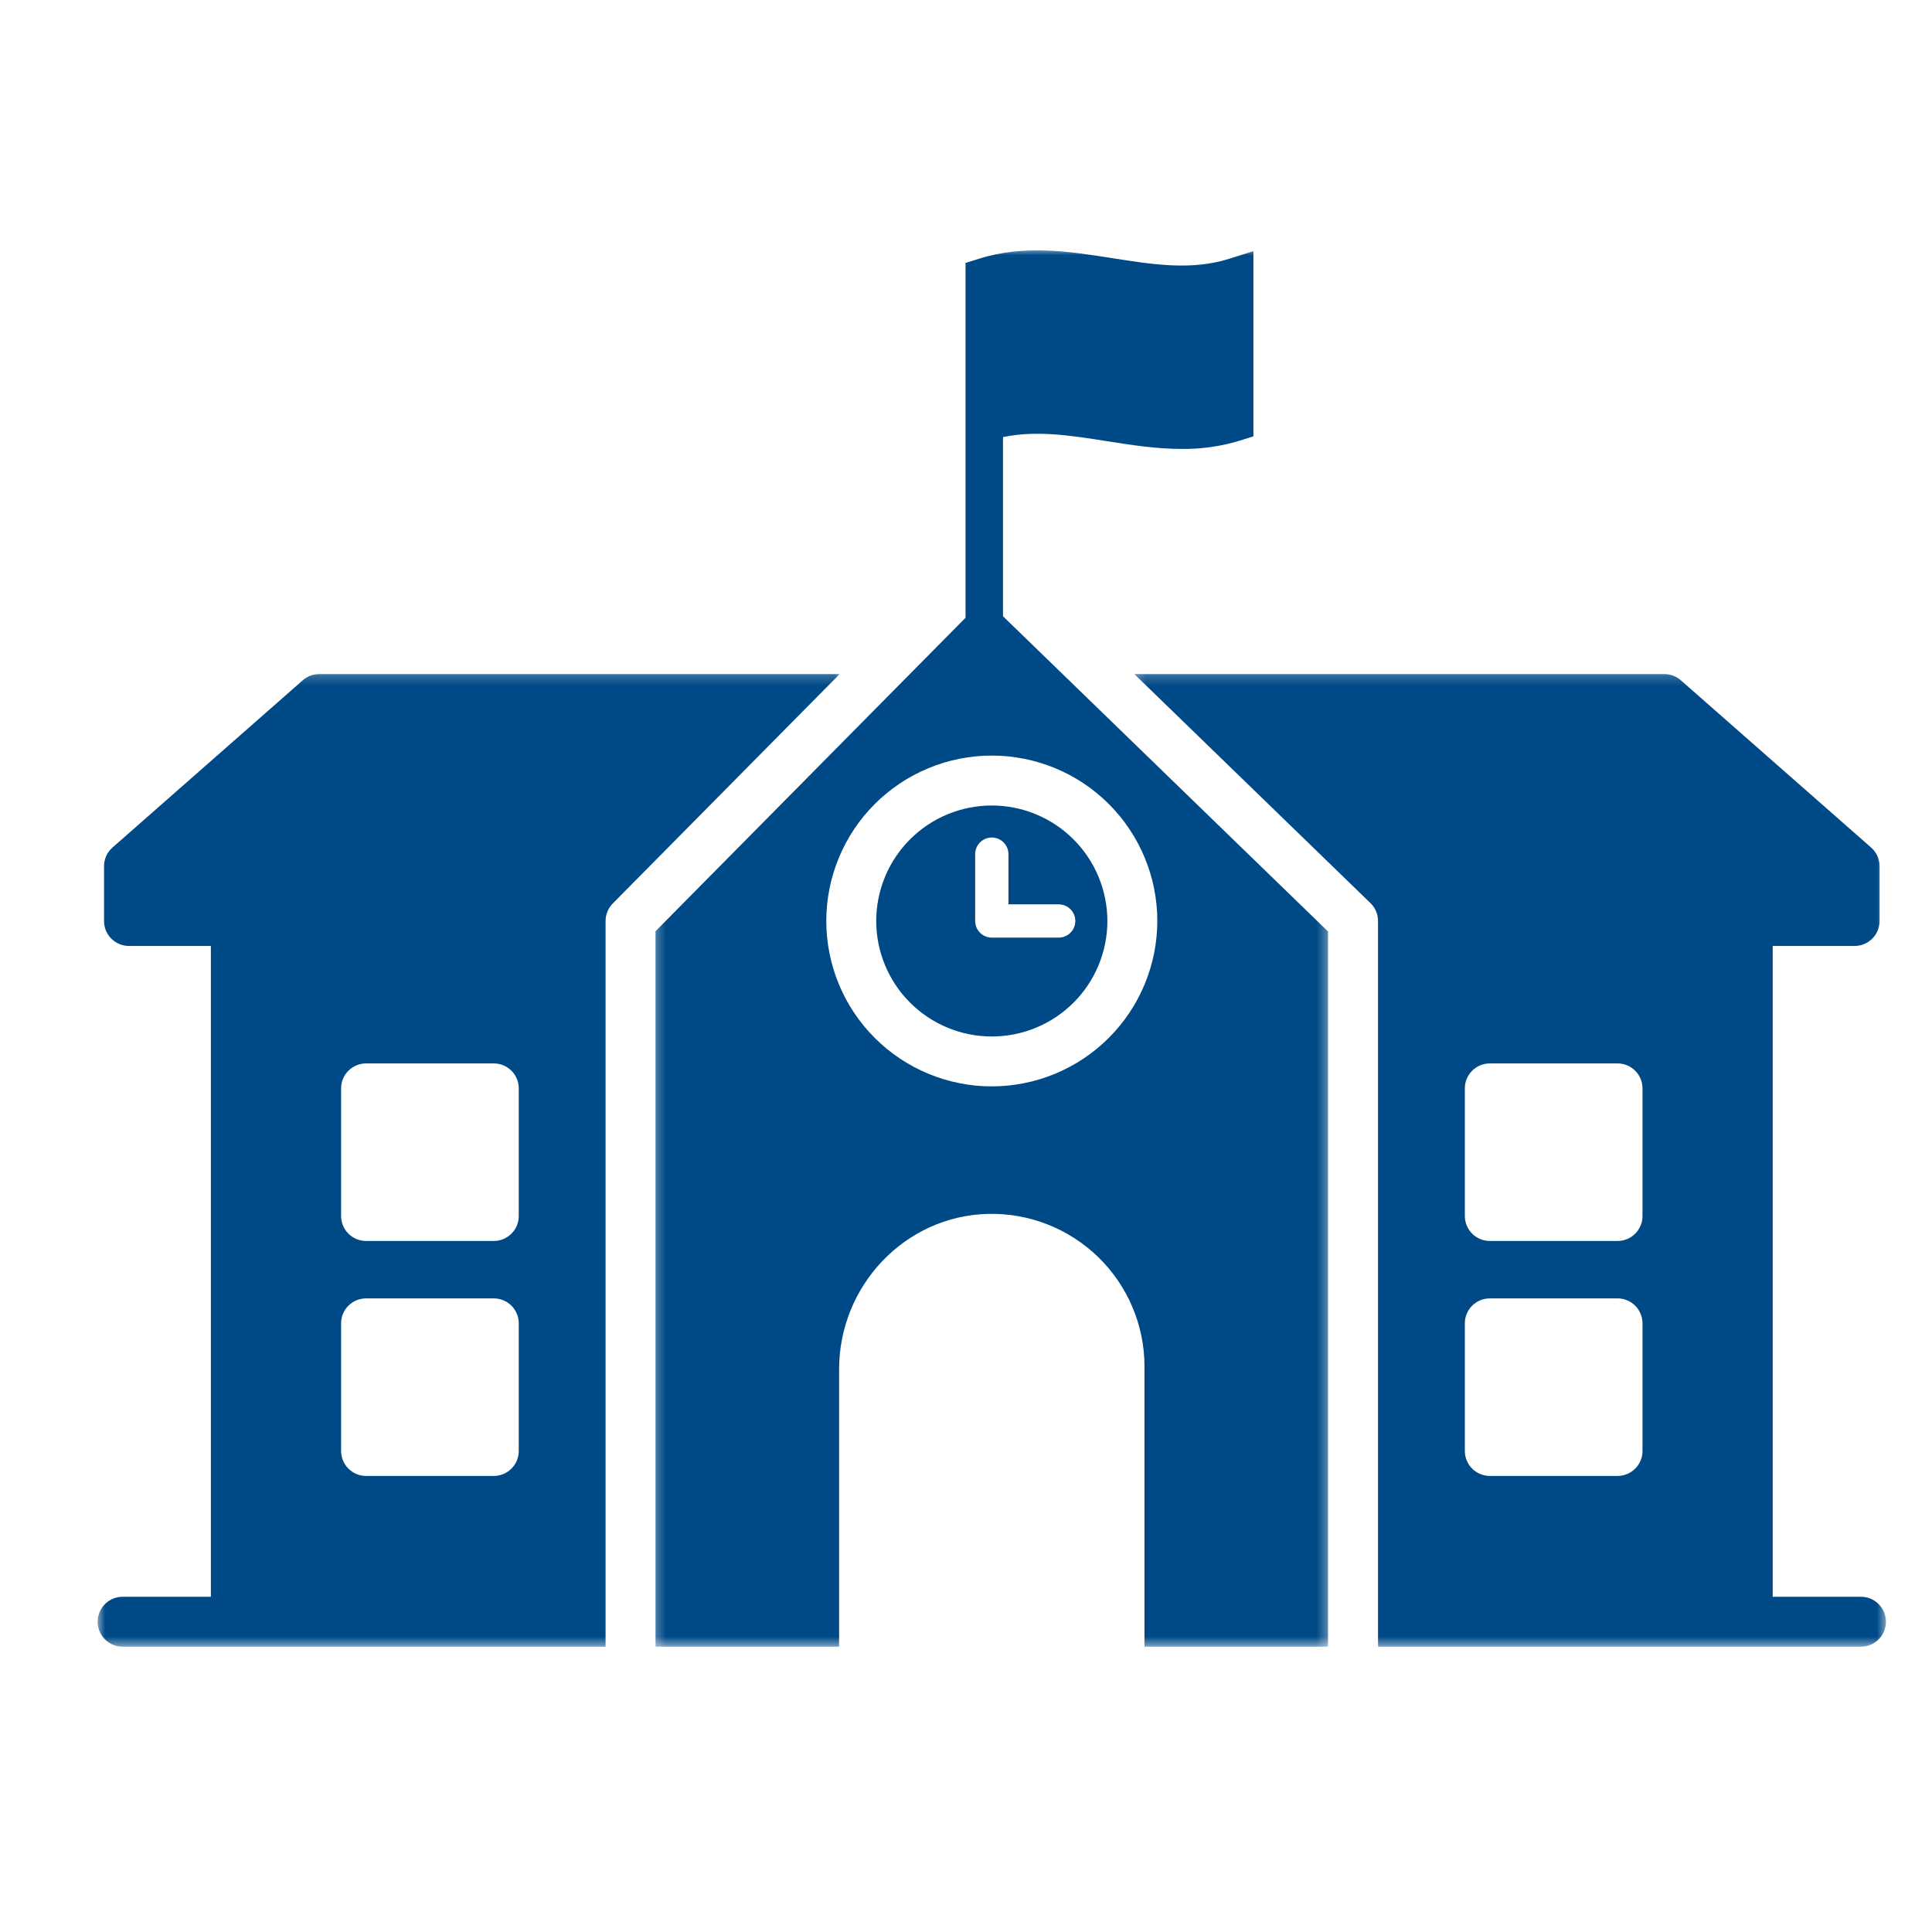
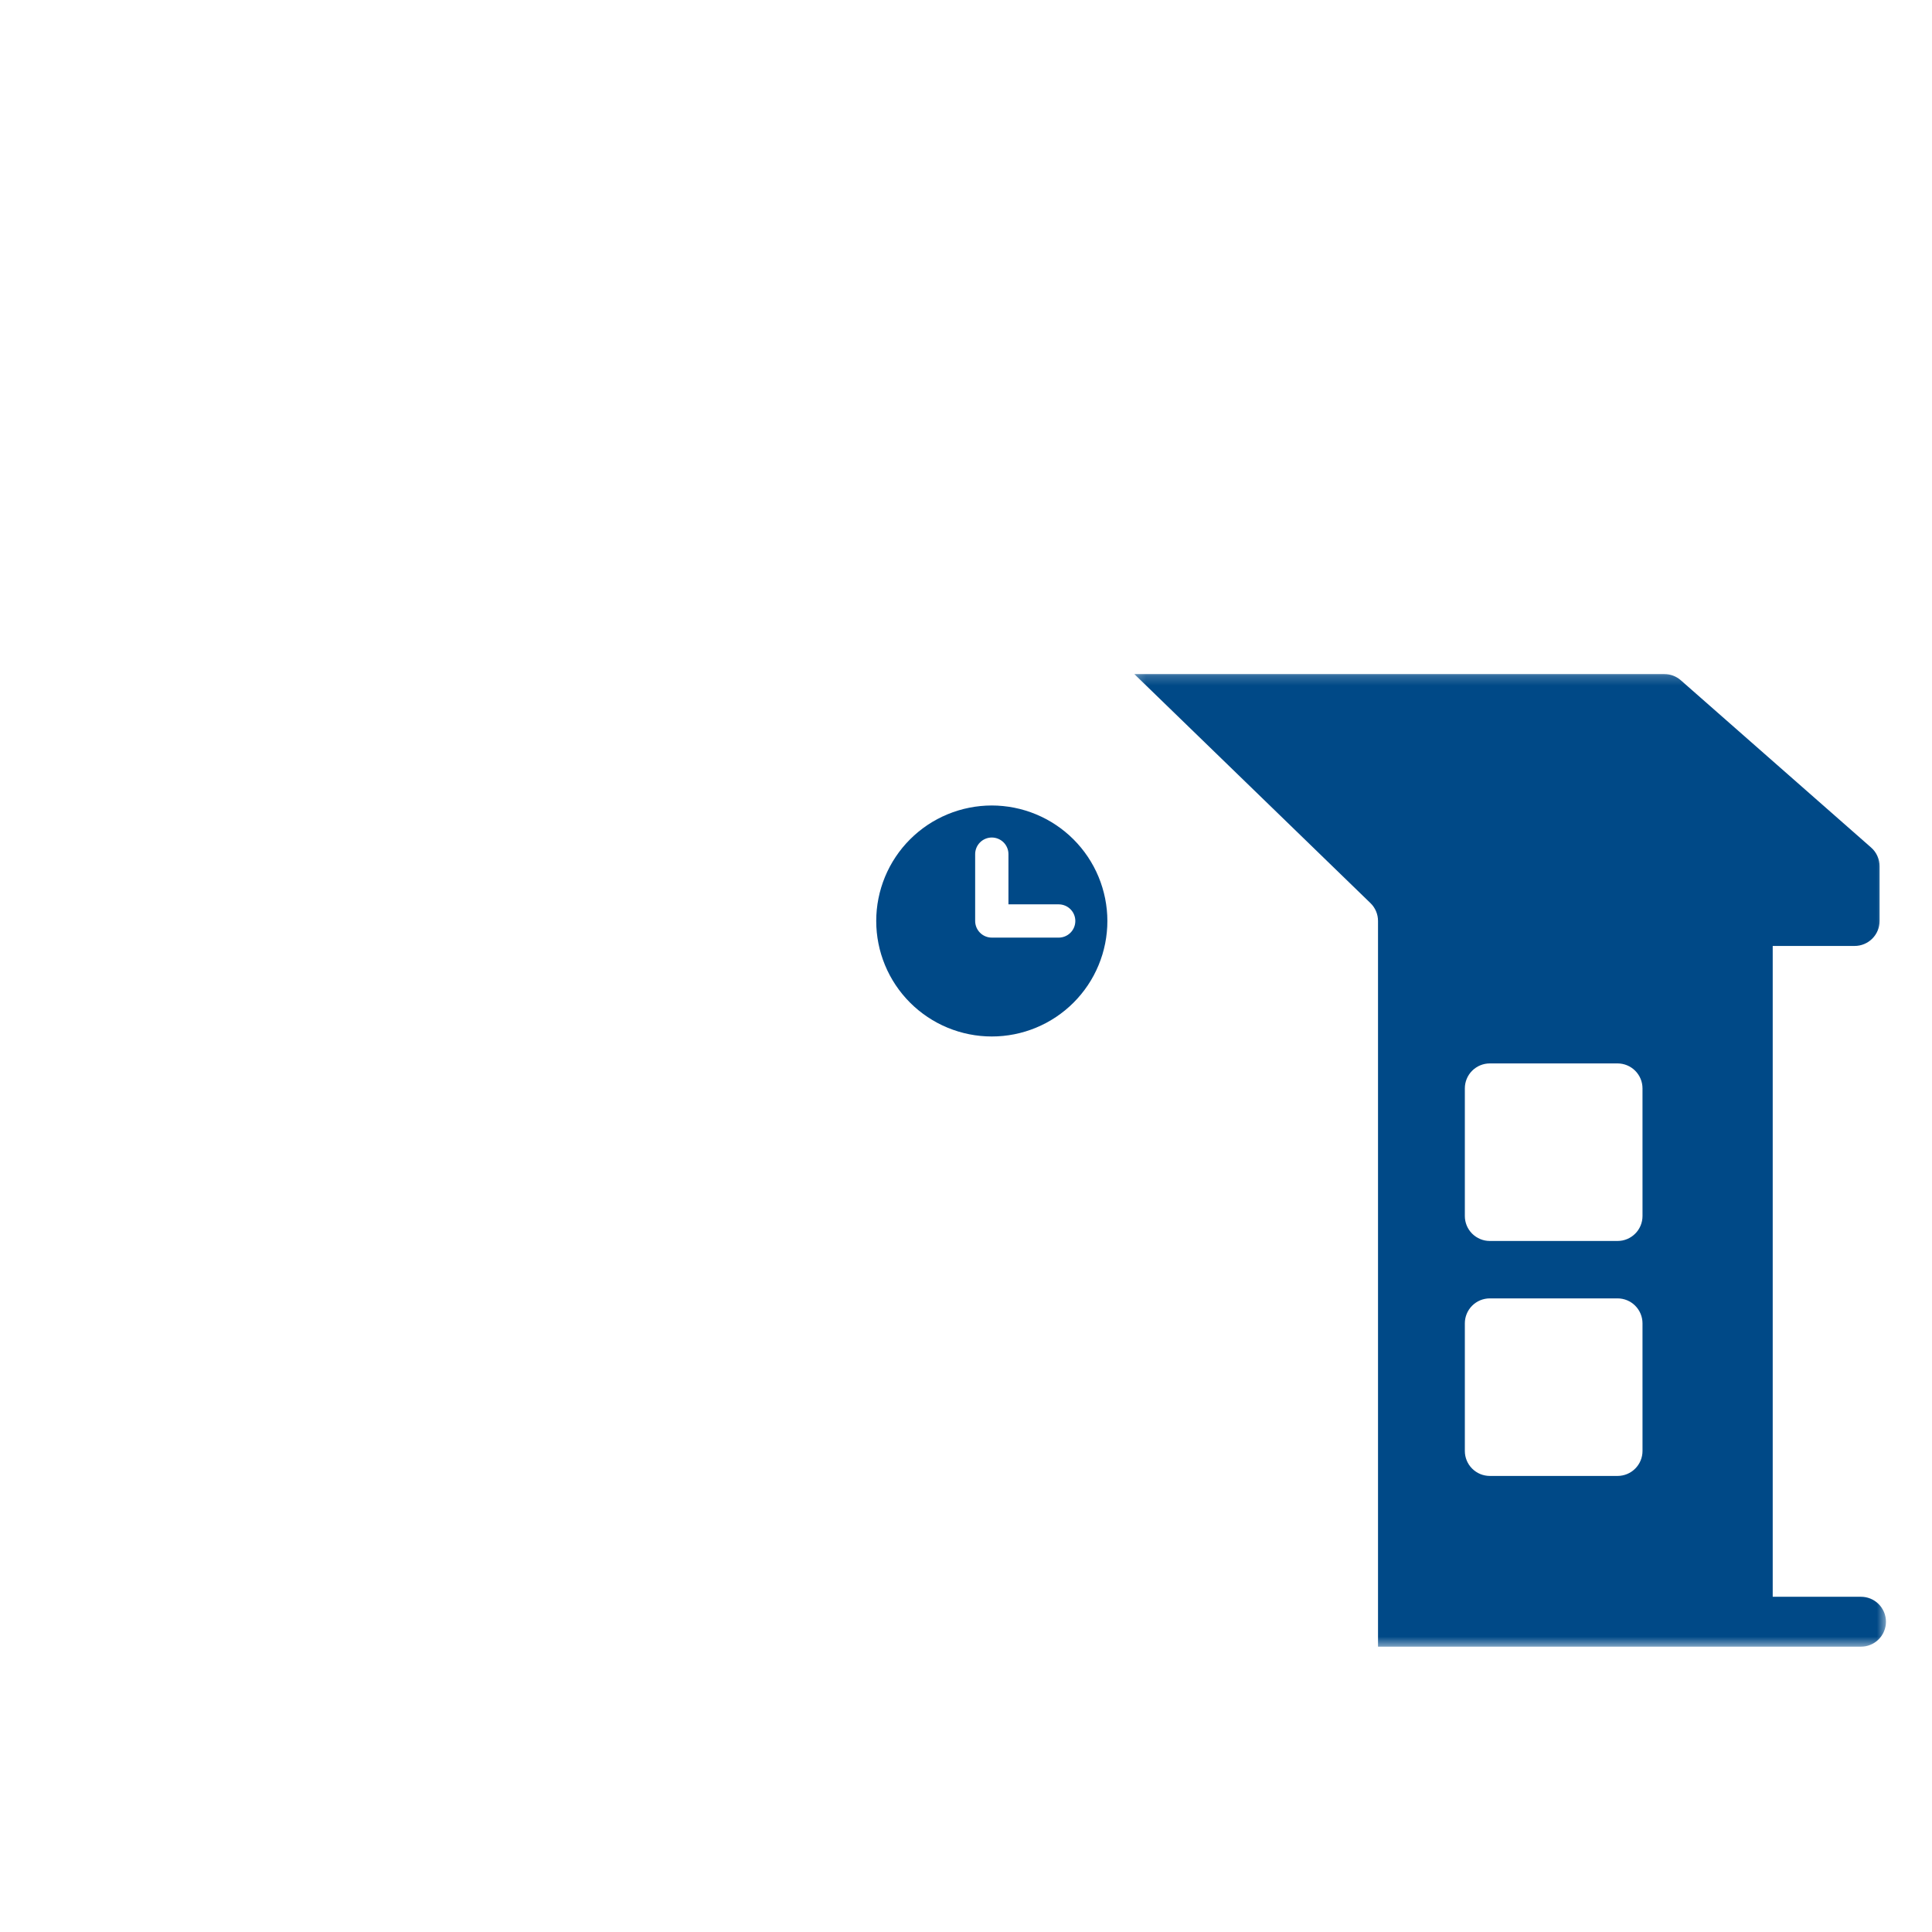
<svg xmlns="http://www.w3.org/2000/svg" width="193" height="193" viewBox="0 0 193 193" fill="none">
  <mask id="mask0_669_391" style="mask-type:luminance" maskUnits="userSpaceOnUse" x="65" y="24" width="68" height="141">
    <path d="M65.286 24.78H132.717V164.513H65.286V24.78Z" fill="white" />
  </mask>
  <g mask="url(#mask0_669_391)">
-     <path d="M100.197 61.563V43.663C103.532 42.965 106.948 43.5 110.542 44.066C113 44.453 115.507 44.847 118.058 44.847C120.05 44.868 121.997 44.587 123.901 44.002L125.211 43.59V25.089L122.777 25.855C119.027 27.035 115.188 26.431 111.124 25.791C106.811 25.113 102.352 24.411 97.765 25.855L96.454 26.267V61.712L65.484 93.026V164.497H83.823V136.787C83.823 128.464 90.382 121.459 98.71 121.263C98.963 121.257 99.217 121.257 99.47 121.264C99.723 121.271 99.976 121.284 100.228 121.304C100.481 121.323 100.734 121.348 100.985 121.38C101.236 121.412 101.487 121.451 101.736 121.494C101.986 121.539 102.234 121.589 102.481 121.646C102.727 121.703 102.973 121.766 103.217 121.835C103.461 121.904 103.703 121.978 103.943 122.059C104.183 122.14 104.42 122.228 104.657 122.32C104.892 122.413 105.126 122.512 105.357 122.616C105.588 122.72 105.816 122.831 106.041 122.946C106.266 123.062 106.489 123.184 106.708 123.31C106.927 123.437 107.143 123.569 107.356 123.707C107.569 123.844 107.778 123.987 107.983 124.135C108.189 124.283 108.391 124.435 108.589 124.594C108.787 124.752 108.981 124.915 109.171 125.082C109.361 125.25 109.546 125.422 109.728 125.599C109.909 125.776 110.086 125.957 110.258 126.142C110.43 126.329 110.598 126.519 110.761 126.712C110.924 126.907 111.082 127.105 111.234 127.306C111.387 127.508 111.535 127.714 111.678 127.923C111.821 128.132 111.959 128.345 112.091 128.561C112.223 128.777 112.349 128.996 112.47 129.219C112.591 129.441 112.707 129.666 112.818 129.894C112.927 130.122 113.032 130.353 113.13 130.587C113.228 130.819 113.321 131.055 113.408 131.293C113.494 131.532 113.575 131.771 113.651 132.013C113.725 132.255 113.794 132.499 113.856 132.744C113.92 132.989 113.975 133.236 114.026 133.484C114.077 133.733 114.121 133.981 114.159 134.232C114.197 134.482 114.229 134.733 114.254 134.986C114.279 135.238 114.298 135.49 114.311 135.742C114.324 135.995 114.331 136.249 114.331 136.502V164.497H132.67V93.057L100.197 61.563ZM99.077 108.525C98.807 108.525 98.536 108.519 98.266 108.506C97.995 108.493 97.725 108.472 97.457 108.446C97.188 108.419 96.918 108.387 96.651 108.347C96.383 108.307 96.117 108.261 95.852 108.208C95.587 108.156 95.322 108.096 95.06 108.03C94.797 107.965 94.537 107.892 94.278 107.814C94.018 107.736 93.761 107.651 93.507 107.56C93.252 107.469 93 107.371 92.75 107.268C92.5 107.165 92.253 107.055 92.008 106.939C91.763 106.824 91.522 106.702 91.283 106.574C91.045 106.447 90.809 106.314 90.577 106.175C90.345 106.036 90.117 105.891 89.891 105.741C89.666 105.591 89.446 105.435 89.228 105.274C89.011 105.113 88.797 104.947 88.588 104.775C88.379 104.603 88.174 104.427 87.973 104.246C87.773 104.064 87.578 103.877 87.386 103.686C87.194 103.495 87.008 103.299 86.826 103.099C86.645 102.899 86.468 102.694 86.296 102.485C86.125 102.275 85.958 102.063 85.797 101.845C85.636 101.628 85.48 101.407 85.33 101.183C85.179 100.957 85.035 100.729 84.895 100.498C84.757 100.265 84.623 100.03 84.496 99.792C84.367 99.553 84.246 99.312 84.13 99.067C84.015 98.823 83.905 98.576 83.802 98.326C83.698 98.076 83.6 97.823 83.509 97.569C83.418 97.314 83.333 97.058 83.255 96.799C83.176 96.54 83.104 96.279 83.038 96.018C82.973 95.755 82.914 95.491 82.861 95.226C82.808 94.962 82.762 94.694 82.722 94.427C82.683 94.16 82.649 93.891 82.622 93.622C82.596 93.353 82.577 93.083 82.563 92.813C82.55 92.543 82.543 92.273 82.543 92.003C82.543 91.733 82.55 91.462 82.563 91.192C82.577 90.922 82.596 90.652 82.622 90.383C82.649 90.114 82.683 89.846 82.722 89.578C82.762 89.311 82.808 89.045 82.861 88.779C82.914 88.514 82.973 88.251 83.038 87.988C83.104 87.726 83.176 87.465 83.255 87.207C83.333 86.948 83.418 86.691 83.509 86.437C83.6 86.182 83.698 85.93 83.802 85.68C83.905 85.43 84.015 85.183 84.13 84.938C84.246 84.694 84.367 84.452 84.495 84.214C84.622 83.976 84.757 83.74 84.895 83.509C85.035 83.277 85.179 83.048 85.33 82.824C85.48 82.598 85.636 82.378 85.797 82.16C85.958 81.943 86.125 81.73 86.296 81.52C86.468 81.312 86.644 81.107 86.826 80.907C87.008 80.706 87.194 80.511 87.386 80.319C87.577 80.128 87.773 79.942 87.973 79.76C88.174 79.579 88.379 79.402 88.588 79.231C88.797 79.059 89.01 78.893 89.228 78.731C89.445 78.57 89.666 78.415 89.891 78.265C90.117 78.114 90.345 77.97 90.576 77.831C90.809 77.691 91.045 77.558 91.283 77.431C91.521 77.303 91.763 77.182 92.008 77.066C92.253 76.951 92.499 76.841 92.75 76.737C93 76.634 93.252 76.537 93.507 76.446C93.761 76.355 94.018 76.27 94.277 76.191C94.537 76.113 94.797 76.041 95.06 75.975C95.322 75.909 95.586 75.85 95.851 75.797C96.117 75.744 96.383 75.699 96.651 75.659C96.918 75.619 97.188 75.586 97.457 75.559C97.725 75.533 97.995 75.513 98.265 75.499C98.536 75.487 98.806 75.48 99.077 75.48C99.348 75.48 99.618 75.487 99.889 75.499C100.158 75.513 100.428 75.533 100.697 75.559C100.967 75.586 101.235 75.619 101.503 75.659C101.771 75.699 102.038 75.744 102.303 75.797C102.568 75.85 102.832 75.909 103.094 75.975C103.357 76.041 103.618 76.113 103.877 76.191C104.136 76.27 104.392 76.355 104.647 76.446C104.902 76.537 105.155 76.634 105.404 76.737C105.655 76.841 105.901 76.951 106.146 77.066C106.391 77.182 106.633 77.303 106.871 77.431C107.109 77.558 107.345 77.691 107.577 77.831C107.809 77.97 108.038 78.114 108.263 78.265C108.488 78.415 108.709 78.57 108.926 78.731C109.144 78.893 109.357 79.059 109.566 79.231C109.775 79.402 109.98 79.579 110.181 79.76C110.381 79.942 110.577 80.128 110.768 80.319C110.96 80.511 111.146 80.706 111.327 80.906C111.51 81.107 111.687 81.312 111.858 81.52C112.029 81.73 112.196 81.943 112.357 82.16C112.519 82.378 112.674 82.598 112.824 82.824C112.975 83.048 113.119 83.276 113.259 83.509C113.397 83.74 113.531 83.976 113.659 84.214C113.786 84.452 113.907 84.694 114.024 84.938C114.139 85.183 114.249 85.43 114.352 85.68C114.456 85.93 114.553 86.182 114.645 86.437C114.736 86.691 114.821 86.948 114.899 87.207C114.978 87.465 115.05 87.726 115.116 87.988C115.182 88.251 115.24 88.514 115.293 88.779C115.346 89.045 115.392 89.311 115.432 89.578C115.472 89.846 115.505 90.114 115.532 90.383C115.558 90.652 115.578 90.922 115.591 91.192C115.604 91.462 115.611 91.733 115.611 92.003C115.611 92.273 115.604 92.543 115.59 92.813C115.576 93.083 115.557 93.353 115.53 93.622C115.503 93.891 115.469 94.159 115.429 94.426C115.39 94.693 115.344 94.96 115.291 95.225C115.238 95.49 115.178 95.754 115.112 96.016C115.046 96.278 114.973 96.538 114.895 96.797C114.816 97.056 114.731 97.313 114.64 97.567C114.549 97.821 114.451 98.073 114.348 98.322C114.243 98.573 114.135 98.819 114.018 99.064C113.903 99.308 113.781 99.549 113.653 99.787C113.526 100.027 113.392 100.261 113.253 100.493C113.114 100.725 112.969 100.954 112.819 101.178C112.669 101.402 112.513 101.624 112.351 101.841C112.19 102.058 112.024 102.271 111.852 102.48C111.681 102.689 111.504 102.893 111.323 103.093C111.14 103.294 110.954 103.49 110.763 103.681C110.572 103.872 110.376 104.059 110.175 104.24C109.975 104.422 109.77 104.598 109.561 104.77C109.352 104.941 109.139 105.108 108.921 105.269C108.705 105.43 108.483 105.585 108.259 105.735C108.034 105.886 107.806 106.03 107.574 106.17C107.341 106.308 107.107 106.441 106.867 106.569C106.629 106.696 106.388 106.818 106.143 106.934C105.898 107.05 105.652 107.159 105.401 107.263C105.152 107.366 104.9 107.464 104.645 107.555C104.391 107.647 104.134 107.731 103.875 107.81C103.616 107.889 103.356 107.961 103.093 108.026C102.831 108.092 102.567 108.152 102.302 108.205C102.037 108.258 101.77 108.305 101.502 108.345C101.234 108.384 100.966 108.417 100.697 108.444C100.428 108.471 100.158 108.491 99.889 108.505C99.618 108.519 99.348 108.525 99.077 108.525Z" fill="#004987" />
-   </g>
+     </g>
  <path d="M99.077 80.465C98.699 80.465 98.322 80.484 97.945 80.521C97.569 80.558 97.196 80.613 96.825 80.688C96.454 80.761 96.088 80.852 95.726 80.962C95.365 81.072 95.009 81.199 94.659 81.344C94.31 81.488 93.968 81.65 93.635 81.828C93.302 82.005 92.977 82.2 92.663 82.409C92.349 82.62 92.045 82.845 91.753 83.084C91.461 83.324 91.181 83.578 90.914 83.845C90.647 84.112 90.392 84.392 90.152 84.683C89.913 84.975 89.688 85.279 89.478 85.593C89.267 85.907 89.073 86.231 88.895 86.564C88.717 86.897 88.555 87.239 88.411 87.588C88.266 87.937 88.139 88.292 88.029 88.654C87.919 89.016 87.827 89.382 87.754 89.752C87.68 90.123 87.624 90.496 87.587 90.872C87.551 91.248 87.532 91.625 87.532 92.003C87.532 92.38 87.551 92.757 87.587 93.133C87.624 93.51 87.68 93.884 87.754 94.254C87.827 94.625 87.919 94.99 88.029 95.352C88.139 95.713 88.266 96.069 88.411 96.418C88.555 96.767 88.717 97.109 88.895 97.442C89.073 97.775 89.267 98.099 89.478 98.413C89.688 98.727 89.913 99.031 90.152 99.322C90.392 99.614 90.646 99.894 90.914 100.162C91.181 100.429 91.461 100.682 91.753 100.922C92.045 101.161 92.349 101.386 92.662 101.596C92.977 101.806 93.301 102 93.635 102.179C93.968 102.356 94.31 102.518 94.659 102.663C95.008 102.807 95.364 102.934 95.726 103.044C96.088 103.154 96.454 103.245 96.825 103.319C97.196 103.393 97.569 103.448 97.945 103.485C98.322 103.523 98.699 103.54 99.077 103.54C99.455 103.54 99.833 103.523 100.209 103.485C100.585 103.448 100.959 103.392 101.33 103.319C101.701 103.245 102.067 103.154 102.429 103.044C102.791 102.934 103.146 102.807 103.495 102.663C103.845 102.517 104.186 102.356 104.52 102.179C104.853 102 105.177 101.806 105.492 101.596C105.807 101.386 106.109 101.161 106.402 100.922C106.694 100.682 106.974 100.429 107.241 100.162C107.509 99.894 107.762 99.614 108.002 99.322C108.242 99.03 108.467 98.727 108.677 98.413C108.887 98.099 109.081 97.775 109.26 97.442C109.437 97.109 109.599 96.767 109.744 96.418C109.889 96.069 110.016 95.713 110.126 95.352C110.235 94.99 110.327 94.625 110.401 94.254C110.475 93.883 110.53 93.51 110.567 93.133C110.605 92.757 110.623 92.38 110.623 92.003C110.622 91.625 110.604 91.248 110.566 90.873C110.528 90.497 110.472 90.124 110.399 89.753C110.324 89.383 110.232 89.017 110.122 88.655C110.013 88.294 109.885 87.939 109.741 87.59C109.596 87.241 109.434 86.899 109.256 86.567C109.077 86.234 108.883 85.91 108.673 85.596C108.463 85.282 108.238 84.979 107.998 84.687C107.758 84.395 107.505 84.115 107.237 83.848C106.97 83.581 106.691 83.328 106.398 83.088C106.106 82.849 105.803 82.624 105.488 82.414C105.175 82.204 104.851 82.01 104.517 81.831C104.184 81.654 103.843 81.492 103.494 81.347C103.145 81.202 102.789 81.075 102.428 80.965C102.066 80.855 101.7 80.763 101.329 80.689C100.958 80.615 100.585 80.559 100.209 80.522C99.833 80.485 99.455 80.466 99.077 80.465ZM105.758 93.664H99.077C98.968 93.664 98.86 93.653 98.753 93.632C98.646 93.611 98.542 93.579 98.442 93.537C98.34 93.496 98.244 93.444 98.154 93.384C98.063 93.323 97.979 93.254 97.902 93.177C97.824 93.1 97.756 93.016 97.695 92.925C97.635 92.835 97.583 92.739 97.541 92.638C97.5 92.537 97.468 92.434 97.447 92.326C97.425 92.219 97.415 92.112 97.415 92.002V85.326C97.415 85.218 97.425 85.109 97.447 85.002C97.468 84.895 97.5 84.792 97.541 84.691C97.583 84.59 97.635 84.494 97.695 84.404C97.756 84.313 97.824 84.229 97.902 84.152C97.979 84.075 98.063 84.006 98.154 83.945C98.244 83.885 98.34 83.834 98.442 83.792C98.542 83.75 98.646 83.718 98.753 83.697C98.86 83.676 98.968 83.665 99.077 83.665C99.187 83.665 99.295 83.676 99.402 83.697C99.509 83.718 99.613 83.75 99.714 83.792C99.814 83.834 99.91 83.885 100.001 83.945C100.092 84.006 100.176 84.075 100.254 84.152C100.331 84.229 100.4 84.313 100.46 84.404C100.521 84.494 100.572 84.59 100.614 84.691C100.656 84.792 100.687 84.895 100.709 85.002C100.729 85.109 100.74 85.218 100.74 85.326V90.341H105.758C105.867 90.341 105.976 90.352 106.083 90.373C106.19 90.394 106.293 90.426 106.395 90.468C106.495 90.51 106.591 90.561 106.682 90.621C106.773 90.682 106.856 90.751 106.934 90.828C107.011 90.905 107.08 90.989 107.141 91.079C107.202 91.171 107.253 91.266 107.295 91.367C107.337 91.468 107.367 91.572 107.389 91.679C107.41 91.786 107.421 91.894 107.421 92.003C107.421 92.112 107.41 92.219 107.389 92.326C107.367 92.434 107.337 92.538 107.295 92.638C107.253 92.74 107.202 92.836 107.141 92.926C107.08 93.017 107.011 93.101 106.934 93.178C106.856 93.254 106.773 93.323 106.682 93.385C106.591 93.445 106.495 93.496 106.395 93.538C106.293 93.579 106.19 93.611 106.083 93.632C105.976 93.654 105.867 93.665 105.758 93.665V93.664Z" fill="#004987" />
  <mask id="mask1_669_391" style="mask-type:luminance" maskUnits="userSpaceOnUse" x="113" y="67" width="76" height="98">
    <path d="M113.179 67.193H188.473V164.513H113.179V67.193Z" fill="white" />
  </mask>
  <g mask="url(#mask1_669_391)">
    <path d="M185.881 159.512H177.088V94.497H185.27C185.434 94.497 185.596 94.48 185.757 94.449C185.917 94.417 186.074 94.37 186.224 94.307C186.376 94.244 186.52 94.168 186.656 94.076C186.792 93.985 186.918 93.882 187.034 93.766C187.15 93.651 187.253 93.524 187.344 93.388C187.435 93.253 187.512 93.109 187.575 92.958C187.637 92.807 187.685 92.65 187.716 92.49C187.748 92.329 187.765 92.167 187.765 92.004V86.538C187.765 86.18 187.69 85.837 187.543 85.511C187.395 85.184 187.187 84.903 186.918 84.666L167.908 67.957C167.68 67.757 167.425 67.603 167.141 67.496C166.857 67.389 166.564 67.336 166.261 67.336H113.312L136.175 89.51L136.901 90.213C137.143 90.448 137.33 90.72 137.462 91.031C137.593 91.341 137.659 91.665 137.659 92.002V164.497H185.881C186.046 164.499 186.209 164.484 186.371 164.453C186.533 164.422 186.691 164.377 186.843 164.314C186.996 164.253 187.141 164.177 187.279 164.085C187.416 163.995 187.543 163.892 187.661 163.775C187.778 163.66 187.882 163.533 187.974 163.397C188.066 163.261 188.145 163.116 188.208 162.964C188.271 162.812 188.32 162.656 188.351 162.494C188.384 162.332 188.401 162.169 188.401 162.004C188.401 161.839 188.384 161.677 188.351 161.515C188.32 161.354 188.271 161.197 188.208 161.045C188.145 160.893 188.066 160.749 187.974 160.612C187.882 160.475 187.778 160.349 187.661 160.233C187.543 160.118 187.416 160.014 187.279 159.923C187.141 159.833 186.996 159.756 186.843 159.694C186.691 159.633 186.533 159.586 186.371 159.555C186.209 159.525 186.046 159.51 185.881 159.512ZM164.081 144.948C164.081 145.112 164.065 145.274 164.033 145.434C164.001 145.595 163.954 145.751 163.891 145.902C163.828 146.053 163.752 146.197 163.66 146.333C163.569 146.469 163.466 146.595 163.349 146.711C163.234 146.827 163.108 146.93 162.972 147.021C162.836 147.111 162.691 147.189 162.541 147.251C162.389 147.313 162.234 147.361 162.073 147.392C161.911 147.425 161.75 147.441 161.586 147.441H148.827C148.663 147.441 148.5 147.424 148.34 147.392C148.179 147.361 148.024 147.313 147.872 147.251C147.721 147.188 147.577 147.111 147.441 147.02C147.304 146.929 147.179 146.826 147.063 146.71C146.947 146.595 146.844 146.468 146.752 146.332C146.662 146.196 146.585 146.053 146.522 145.901C146.459 145.751 146.413 145.594 146.38 145.434C146.348 145.273 146.333 145.111 146.333 144.947V132.196C146.333 132.033 146.348 131.87 146.38 131.71C146.413 131.55 146.459 131.394 146.522 131.243C146.585 131.091 146.662 130.948 146.752 130.812C146.844 130.675 146.947 130.55 147.063 130.434C147.179 130.319 147.304 130.215 147.441 130.124C147.577 130.033 147.721 129.957 147.872 129.893C148.024 129.831 148.179 129.784 148.34 129.752C148.5 129.72 148.663 129.704 148.827 129.704H161.586C161.75 129.704 161.911 129.72 162.073 129.752C162.233 129.784 162.389 129.831 162.541 129.893C162.691 129.957 162.836 130.033 162.972 130.124C163.107 130.215 163.234 130.319 163.349 130.434C163.465 130.55 163.568 130.675 163.659 130.812C163.751 130.948 163.828 131.091 163.89 131.243C163.953 131.394 164 131.55 164.032 131.71C164.064 131.87 164.08 132.033 164.08 132.196L164.081 144.948ZM164.081 121.477C164.081 121.64 164.065 121.802 164.033 121.962C164.001 122.124 163.954 122.279 163.891 122.431C163.828 122.581 163.752 122.725 163.66 122.862C163.569 122.997 163.466 123.123 163.349 123.239C163.234 123.355 163.108 123.458 162.972 123.548C162.836 123.64 162.691 123.716 162.541 123.779C162.389 123.842 162.234 123.889 162.073 123.921C161.911 123.952 161.75 123.968 161.586 123.968H148.827C148.663 123.968 148.5 123.952 148.34 123.921C148.179 123.888 148.024 123.842 147.872 123.778C147.721 123.716 147.577 123.64 147.441 123.548C147.305 123.457 147.179 123.354 147.063 123.239C146.947 123.123 146.844 122.997 146.753 122.861C146.662 122.725 146.585 122.581 146.522 122.43C146.46 122.279 146.413 122.123 146.38 121.962C146.348 121.801 146.333 121.64 146.333 121.476V108.724C146.333 108.561 146.348 108.399 146.38 108.239C146.413 108.078 146.459 107.922 146.522 107.77C146.585 107.62 146.662 107.476 146.752 107.34C146.844 107.204 146.947 107.078 147.063 106.963C147.179 106.846 147.304 106.743 147.441 106.653C147.577 106.561 147.721 106.484 147.872 106.422C148.024 106.359 148.179 106.312 148.34 106.28C148.5 106.248 148.663 106.232 148.827 106.232H161.586C161.75 106.232 161.911 106.248 162.073 106.28C162.233 106.312 162.389 106.359 162.541 106.422C162.691 106.484 162.836 106.561 162.972 106.653C163.107 106.743 163.234 106.846 163.349 106.963C163.465 107.078 163.568 107.204 163.659 107.34C163.751 107.476 163.828 107.62 163.89 107.77C163.953 107.922 164 108.078 164.032 108.239C164.064 108.399 164.08 108.561 164.08 108.724L164.081 121.477Z" fill="#004987" />
  </g>
  <mask id="mask2_669_391" style="mask-type:luminance" maskUnits="userSpaceOnUse" x="9" y="67" width="76" height="98">
    <path d="M9.636 67.193H84.11V164.513H9.636V67.193Z" fill="white" />
  </mask>
  <g mask="url(#mask2_669_391)">
-     <path d="M83.88 67.336H31.893C31.589 67.336 31.296 67.389 31.012 67.496C30.728 67.603 30.473 67.757 30.245 67.957L11.236 84.666C10.967 84.903 10.758 85.184 10.61 85.511C10.463 85.837 10.389 86.18 10.389 86.538V92.003C10.389 92.166 10.405 92.328 10.437 92.489C10.469 92.65 10.516 92.806 10.579 92.957C10.641 93.108 10.718 93.252 10.809 93.388C10.9 93.524 11.003 93.65 11.119 93.766C11.235 93.882 11.361 93.985 11.497 94.076C11.633 94.168 11.777 94.244 11.928 94.307C12.08 94.37 12.235 94.417 12.396 94.449C12.557 94.48 12.719 94.497 12.883 94.497H21.066V159.512H12.273C12.109 159.51 11.945 159.525 11.783 159.555C11.621 159.586 11.464 159.633 11.311 159.694C11.158 159.756 11.013 159.833 10.876 159.923C10.738 160.014 10.61 160.118 10.494 160.233C10.377 160.349 10.271 160.475 10.179 160.612C10.087 160.749 10.01 160.893 9.947 161.045C9.883 161.197 9.835 161.354 9.802 161.515C9.771 161.677 9.754 161.839 9.754 162.004C9.754 162.169 9.771 162.332 9.802 162.494C9.835 162.656 9.883 162.812 9.947 162.964C10.01 163.116 10.087 163.261 10.179 163.397C10.271 163.533 10.377 163.66 10.494 163.775C10.61 163.892 10.738 163.995 10.876 164.085C11.013 164.177 11.158 164.253 11.311 164.314C11.464 164.377 11.621 164.422 11.783 164.453C11.945 164.484 12.109 164.499 12.273 164.497H60.495V92.003C60.495 91.675 60.558 91.359 60.683 91.056C60.807 90.753 60.985 90.484 61.216 90.251L61.948 89.51L83.88 67.336ZM51.822 144.947C51.822 145.111 51.806 145.273 51.774 145.434C51.742 145.594 51.694 145.751 51.632 145.901C51.57 146.053 51.492 146.196 51.401 146.332C51.311 146.469 51.208 146.595 51.091 146.71C50.976 146.827 50.849 146.93 50.713 147.02C50.578 147.111 50.433 147.188 50.282 147.251C50.131 147.313 49.975 147.361 49.814 147.392C49.653 147.424 49.491 147.441 49.328 147.441H36.569C36.405 147.441 36.242 147.424 36.082 147.392C35.921 147.361 35.766 147.313 35.614 147.251C35.462 147.188 35.319 147.111 35.183 147.02C35.046 146.93 34.92 146.827 34.805 146.71C34.689 146.595 34.585 146.469 34.494 146.332C34.404 146.196 34.327 146.053 34.264 145.901C34.201 145.751 34.154 145.594 34.122 145.434C34.09 145.273 34.074 145.111 34.074 144.947V132.196C34.074 132.033 34.09 131.87 34.122 131.71C34.154 131.55 34.202 131.394 34.264 131.243C34.327 131.091 34.404 130.948 34.494 130.812C34.585 130.675 34.689 130.55 34.805 130.434C34.92 130.319 35.047 130.215 35.183 130.124C35.319 130.033 35.463 129.957 35.614 129.893C35.766 129.831 35.921 129.784 36.082 129.752C36.242 129.72 36.405 129.704 36.569 129.704H49.328C49.492 129.704 49.654 129.72 49.814 129.752C49.975 129.784 50.132 129.831 50.282 129.893C50.434 129.957 50.578 130.033 50.714 130.124C50.85 130.215 50.976 130.318 51.092 130.434C51.208 130.55 51.311 130.675 51.402 130.812C51.493 130.948 51.57 131.091 51.633 131.243C51.695 131.394 51.743 131.549 51.774 131.71C51.806 131.87 51.823 132.033 51.823 132.196L51.822 144.947ZM51.822 121.476C51.822 121.64 51.806 121.801 51.774 121.962C51.742 122.123 51.694 122.279 51.632 122.43C51.57 122.581 51.492 122.725 51.401 122.861C51.311 122.997 51.208 123.123 51.091 123.239C50.976 123.354 50.849 123.457 50.713 123.548C50.578 123.64 50.433 123.716 50.282 123.778C50.131 123.842 49.975 123.889 49.814 123.921C49.653 123.952 49.491 123.968 49.328 123.968H36.569C36.405 123.968 36.242 123.952 36.082 123.921C35.921 123.889 35.766 123.842 35.614 123.778C35.463 123.716 35.319 123.64 35.183 123.548C35.047 123.457 34.92 123.354 34.805 123.239C34.689 123.123 34.585 122.997 34.494 122.861C34.404 122.725 34.327 122.581 34.264 122.43C34.202 122.279 34.154 122.123 34.122 121.962C34.09 121.801 34.074 121.64 34.074 121.476V108.724C34.074 108.561 34.09 108.399 34.122 108.239C34.154 108.078 34.201 107.922 34.264 107.77C34.327 107.62 34.404 107.476 34.494 107.34C34.585 107.204 34.689 107.078 34.805 106.963C34.92 106.846 35.046 106.743 35.183 106.652C35.319 106.561 35.462 106.484 35.614 106.422C35.766 106.359 35.921 106.312 36.082 106.28C36.242 106.248 36.405 106.232 36.569 106.232H49.328C49.492 106.232 49.654 106.248 49.814 106.28C49.975 106.312 50.132 106.359 50.282 106.422C50.434 106.484 50.578 106.561 50.714 106.652C50.85 106.743 50.976 106.846 51.092 106.963C51.208 107.078 51.311 107.204 51.402 107.34C51.493 107.476 51.57 107.62 51.633 107.77C51.695 107.922 51.743 108.078 51.774 108.239C51.806 108.399 51.823 108.561 51.823 108.724L51.822 121.476Z" fill="#004987" />
-   </g>
+     </g>
</svg>